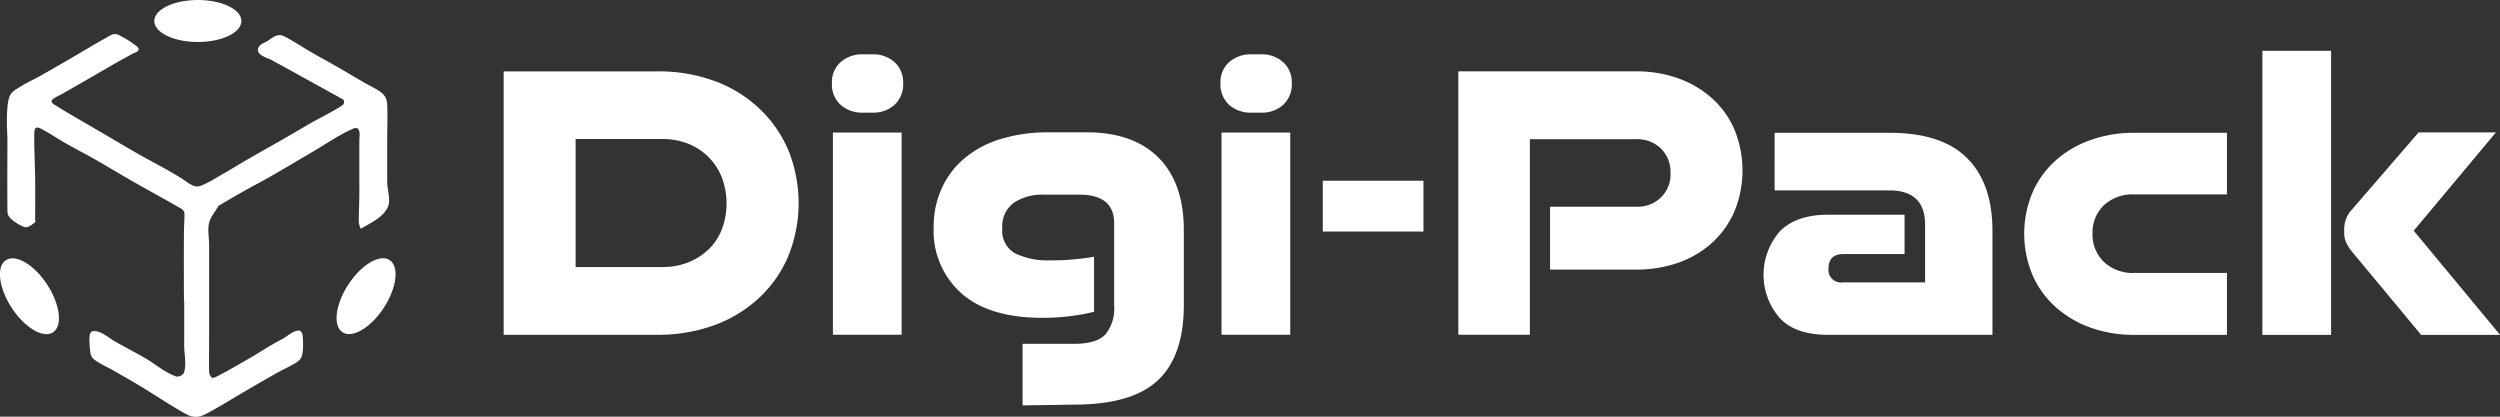
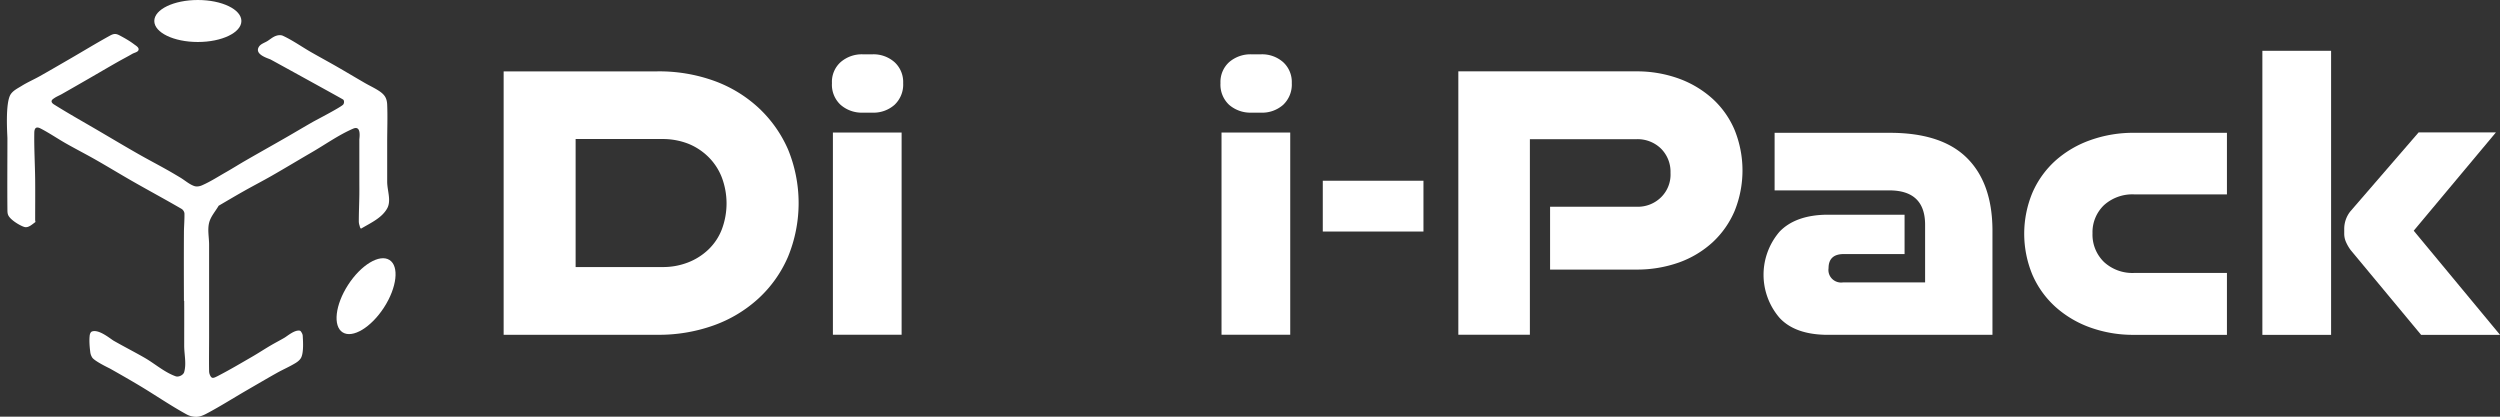
<svg xmlns="http://www.w3.org/2000/svg" xmlns:ns1="http://sodipodi.sourceforge.net/DTD/sodipodi-0.dtd" xmlns:ns2="http://www.inkscape.org/namespaces/inkscape" width="192" height="32" viewBox="0 0 192 32" version="1.1" id="svg16" ns1:docname="logo-white.svg" ns2:version="1.3.2 (091e20e, 2023-11-25, custom)">
  <rect x="0" y="0" width="192" height="32" fill="#333333" stroke="none" />
  <defs id="defs16" />
  <ns1:namedview id="namedview16" pagecolor="#ffffff" bordercolor="#666666" borderopacity="1.0" ns2:showpageshadow="2" ns2:pageopacity="0.0" ns2:pagecheckerboard="0" ns2:deskcolor="#d1d1d1" ns2:zoom="2.8046875" ns2:cx="98.584958" ns2:cy="52.947075" ns2:window-width="1920" ns2:window-height="1017" ns2:window-x="-8" ns2:window-y="-8" ns2:window-maximized="1" ns2:current-layer="g15" />
  <g id="g16">
    <g id="g15">
      <g id="g1" />
      <g id="g2" style="fill:#ffffff;fill-opacity:1">
        <path fill="#e41e20" d="M38.68 25.711V5.481h11.809a12.45 12.45 0 0 1 4.34.722 10.06 10.06 0 0 1 3.424 2.074 9.625 9.625 0 0 1 2.263 3.187 10.844 10.844 0 0 1 0 8.264 9.39 9.39 0 0 1-2.263 3.193 10.12 10.12 0 0 1-3.423 2.062c-1.391.498-2.862.745-4.341.728zm12.191-5.202a5.267 5.267 0 0 0 1.98-.358 4.738 4.738 0 0 0 1.563-.995c.45-.434.8-.96 1.022-1.54a5.659 5.659 0 0 0 0-3.987 4.48 4.48 0 0 0-1.029-1.574 4.682 4.682 0 0 0-1.557-1.02 5.392 5.392 0 0 0-1.979-.358h-6.663v9.832z" id="path1" style="fill:#ffffff;fill-opacity:1" />
      </g>
      <g id="g3" style="fill:#ffffff;fill-opacity:1">
        <path fill="#e41e20" d="M67.001 8.652a2.429 2.429 0 0 0 1.702-.604 2.137 2.137 0 0 0 .66-1.665 2.067 2.067 0 0 0-.66-1.606 2.429 2.429 0 0 0-1.702-.605h-.725a2.476 2.476 0 0 0-1.722.605 2.029 2.029 0 0 0-.66 1.606 2.099 2.099 0 0 0 .66 1.664c.473.413 1.09.63 1.722.605zm2.243 17.057V10.18h-5.277V25.71z" id="path2" style="fill:#ffffff;fill-opacity:1" />
      </g>
      <g id="g4" style="fill:#ffffff;fill-opacity:1">
-         <path fill="#e41e20" d="M78.535 31.133v-4.728h3.958c1.16 0 1.979-.247 2.414-.735.495-.634.73-1.427.66-2.224v-6.288c0-1.476-.89-2.21-2.685-2.21h-2.678a4.002 4.002 0 0 0-2.323.61c-.305.224-.549.52-.707.861a2.19 2.19 0 0 0-.196 1.09c-.045.384.024.773.199 1.119.174.346.446.635.784.832a5.865 5.865 0 0 0 2.777.533c.482 0 1.01 0 1.577-.065.573-.04 1.143-.11 1.708-.214v4.233c-.623.15-1.256.264-1.893.338a16.58 16.58 0 0 1-2.058.124c-2.74 0-4.818-.627-6.235-1.88a6.452 6.452 0 0 1-1.637-2.295 6.369 6.369 0 0 1-.493-2.764 7.015 7.015 0 0 1 .66-3.095 6.419 6.419 0 0 1 1.827-2.315 7.858 7.858 0 0 1 2.777-1.418 12.55 12.55 0 0 1 3.615-.48h2.876c2.353 0 4.179.636 5.476 1.91 1.297 1.275 1.957 3.107 1.98 5.496v5.852c0 2.601-.66 4.526-1.98 5.775-1.32 1.248-3.457 1.875-6.412 1.879z" id="path3" style="fill:#ffffff;fill-opacity:1" />
-       </g>
+         </g>
      <g id="g5" style="fill:#ffffff;fill-opacity:1">
        <path fill="#e41e20" d="M96.84 8.652a2.436 2.436 0 0 0 1.71-.604c.224-.215.398-.475.512-.762a2.13 2.13 0 0 0 .147-.903 2.06 2.06 0 0 0-.66-1.606 2.436 2.436 0 0 0-1.708-.605h-.726a2.502 2.502 0 0 0-1.722.605 2.048 2.048 0 0 0-.66 1.606 2.118 2.118 0 0 0 .66 1.665c.475.41 1.091.626 1.722.604zm2.25 17.057V10.18h-5.277v15.53z" id="path4" style="fill:#ffffff;fill-opacity:1" />
      </g>
      <g id="g6" style="fill:#ffffff;fill-opacity:1">
        <path fill="#e41e20" d="M101.59 17.782V13.88h7.732v3.902z" id="path5" style="fill:#ffffff;fill-opacity:1" />
      </g>
      <g id="g7" style="fill:#ffffff;fill-opacity:1">
        <path fill="#4e4d4d" d="M119.046 20.703v-4.825h6.663a2.54 2.54 0 0 0 1.873-.74 2.44 2.44 0 0 0 .713-1.861 2.51 2.51 0 0 0-.74-1.873 2.572 2.572 0 0 0-1.847-.715h-8.213V25.71H112V5.48h13.65a9.457 9.457 0 0 1 3.298.56 7.845 7.845 0 0 1 2.586 1.554 6.859 6.859 0 0 1 1.689 2.4c.8 1.99.8 4.206 0 6.197a7.035 7.035 0 0 1-1.69 2.412 7.632 7.632 0 0 1-2.585 1.554 9.605 9.605 0 0 1-3.299.546z" id="path6" style="fill:#ffffff;fill-opacity:1" />
      </g>
      <g id="g8" style="fill:#ffffff;fill-opacity:1">
        <path fill="#4e4d4d" d="M140.4 25.715c-1.662 0-2.91-.422-3.727-1.3a5.08 5.08 0 0 1-1.233-3.313 5.08 5.08 0 0 1 1.233-3.313c.818-.852 2.065-1.3 3.727-1.3h5.871v3.023h-4.67c-.779 0-1.168.364-1.168 1.086a.95.95 0 0 0 .274.818.98.98 0 0 0 .828.274h6.313v-4.428c0-1.76-.917-2.64-2.75-2.64h-8.808V10.2h8.847c2.639 0 4.607.637 5.904 1.912 1.298 1.274 1.957 3.106 1.98 5.495v8.108z" id="path7" style="fill:#ffffff;fill-opacity:1" />
      </g>
      <g id="g9" style="fill:#ffffff;fill-opacity:1">
        <path fill="#4e4d4d" d="M163.924 25.716a9.756 9.756 0 0 1-3.378-.559 8.053 8.053 0 0 1-2.685-1.587 7.156 7.156 0 0 1-1.768-2.458 8.2 8.2 0 0 1 0-6.32 7.155 7.155 0 0 1 1.768-2.458 8.054 8.054 0 0 1 2.685-1.574 9.758 9.758 0 0 1 3.378-.56h7.105v4.728h-7.138a3.254 3.254 0 0 0-2.302.826c-.291.28-.52.616-.672.988-.152.372-.225.77-.212 1.171-.016.409.054.816.206 1.197.152.38.383.726.678 1.014a3.22 3.22 0 0 0 2.302.839h7.138v4.753z" id="path8" style="fill:#ffffff;fill-opacity:1" />
      </g>
      <g id="g10" style="fill:#ffffff;fill-opacity:1">
        <path fill="#4e4d4d" d="M173.75 25.717V3.9h5.278v21.817zm12.191 0l-5.403-6.503a3.175 3.175 0 0 1-.376-.65 1.573 1.573 0 0 1-.125-.65v-.378a2.16 2.16 0 0 1 .468-1.3l5.245-6.067h5.937l-6.313 7.55 6.63 7.998z" id="path9" style="fill:#ffffff;fill-opacity:1" />
      </g>
      <g id="g11" style="fill:#ffffff;fill-opacity:1">
        <path fill="#4e4d4d" d="M14.126 23.11c-.006-1.75-.01-3.5 0-5.249.003-.485.049-.97.04-1.456a.423.423 0 0 0-.07-.207.458.458 0 0 0-.154-.157c-1.253-.728-2.53-1.414-3.787-2.133-.948-.543-1.88-1.112-2.83-1.652-.748-.425-1.515-.817-2.263-1.242-.637-.362-1.244-.779-1.893-1.118-.12-.063-.278-.143-.396-.079-.116.064-.136.24-.139.371-.022 1.207.054 2.415.066 3.622.01 1.032 0 2.064 0 3.095 0 .055.044.132 0 .163-.232.164-.482.41-.765.377-.236-.026-1.13-.516-1.308-.93-.06-.14-.056-.298-.058-.448-.017-1.819 0-3.638 0-5.456 0-.21-.186-2.7.25-3.367.193-.295.54-.459.839-.645.44-.275.92-.482 1.372-.735.76-.425 1.51-.866 2.263-1.3 1.048-.606 2.08-1.237 3.14-1.821.123-.068.259-.133.4-.133.14 0 .275.066.398.133.364.195.727.4 1.056.65.146.111.387.24.356.422-.032.19-.315.222-.482.32-.386.225-.785.428-1.174.65-.715.407-1.424.824-2.137 1.235-.703.404-1.405.81-2.111 1.21-.187.105-.391.183-.568.305-.086.06-.204.13-.21.234-.008.101.091.193.177.247 1.16.729 2.356 1.394 3.536 2.088.982.576 1.96 1.16 2.95 1.723.725.414 1.467.8 2.196 1.21.344.193.684.395 1.023.598.358.213.676.51 1.068.65.19.068.416.028.6-.052.649-.283 1.246-.672 1.861-1.021.491-.28.969-.582 1.458-.865 1.046-.604 2.1-1.193 3.147-1.795.696-.4 1.385-.814 2.084-1.21.23-.129 2.05-1.072 2.283-1.3.096-.094.111-.328 0-.403-.119-.08-4.87-2.693-5.548-3.063-.168-.091-1.295-.38-.91-.988.141-.224.436-.3.66-.442.216-.138.415-.316.659-.397.167-.056.368-.075.528 0 .758.354 1.444.846 2.17 1.262.657.375 1.323.735 1.98 1.112.715.41 1.422.835 2.137 1.248.38.22.785.401 1.148.65.165.115.325.256.423.432.098.174.136.383.144.583.04.972 0 1.946 0 2.92v2.997c0 .683.33 1.45 0 2.049-.404.732-1.26 1.114-1.98 1.54-.09.054-.124-.173-.158-.272a.976.976 0 0 1-.04-.313c0-.66.032-1.322.04-1.983.005-.368 0-.737 0-1.105v-3.154c0-.098.183-1.121-.481-.832-1.12.487-2.123 1.208-3.18 1.82-1.032.598-2.052 1.217-3.087 1.808-.696.397-1.408.764-2.105 1.157-.64.361-1.272.735-1.906 1.106-.02.011-.042.02-.053.039-.25.43-.608.818-.726 1.3-.132.544 0 1.12 0 1.678V25.9c0 .867-.016 1.734 0 2.6.002.092.018.184.052.268.14.337.252.297.628.103.896-.462 1.765-.977 2.638-1.482.477-.276.937-.58 1.412-.859.348-.204.708-.387 1.056-.591.24-.142.766-.605 1.167-.546.079.011.125.103.165.171.041.068.069.146.073.225.013.258.102 1.313-.143 1.716-.093.152-.24.271-.391.365-.46.284-.96.497-1.432.76-.789.442-1.566.901-2.349 1.353-1.032.597-2.039 1.24-3.094 1.795-.233.123-.492.23-.756.236a1.546 1.546 0 0 1-.768-.197c-1.235-.678-2.398-1.48-3.608-2.204-.743-.445-1.496-.873-2.25-1.3-.048-.028-1.168-.556-1.374-.85a1 1 0 0 1-.156-.451c-.049-.399-.082-.804-.046-1.203.011-.132.06-.306.184-.351.535-.193 1.424.575 1.67.715.78.445 1.582.853 2.361 1.3.804.462 1.516 1.11 2.388 1.424.23.084.594-.089.66-.325.182-.649 0-1.348 0-2.022 0-1.147.007-2.293 0-3.44 0-.007-.02.007-.02 0z" id="path10" style="fill:#ffffff;fill-opacity:1" />
      </g>
      <g id="g12" style="fill:#ffffff;fill-opacity:1">
        <path fill="#e41e20" d="M15.195 3.225c1.847 0 3.344-.722 3.344-1.612C18.54.722 17.042 0 15.195 0c-1.848 0-3.345.722-3.345 1.613 0 .89 1.497 1.612 3.345 1.612z" id="path11" style="fill:#ffffff;fill-opacity:1" />
      </g>
      <g id="g13" style="fill:#ffffff;fill-opacity:1">
-         <path fill="#e41e20" d="M4.059 25.532c.762-.479.575-2.111-.417-3.647-.992-1.536-2.414-2.393-3.176-1.915-.763.479-.576 2.111.416 3.647.992 1.536 2.415 2.393 3.177 1.915z" id="path12" style="fill:#ffffff;fill-opacity:1" />
-       </g>
+         </g>
      <g id="g14" style="fill:#ffffff;fill-opacity:1">
        <path fill="#e41e20" d="M29.493 23.612c.993-1.536 1.18-3.17.417-3.647-.762-.479-2.184.378-3.177 1.914-.992 1.536-1.178 3.169-.416 3.647.762.479 2.184-.379 3.176-1.914z" id="path13" style="fill:#ffffff;fill-opacity:1" />
      </g>
    </g>
  </g>
</svg>